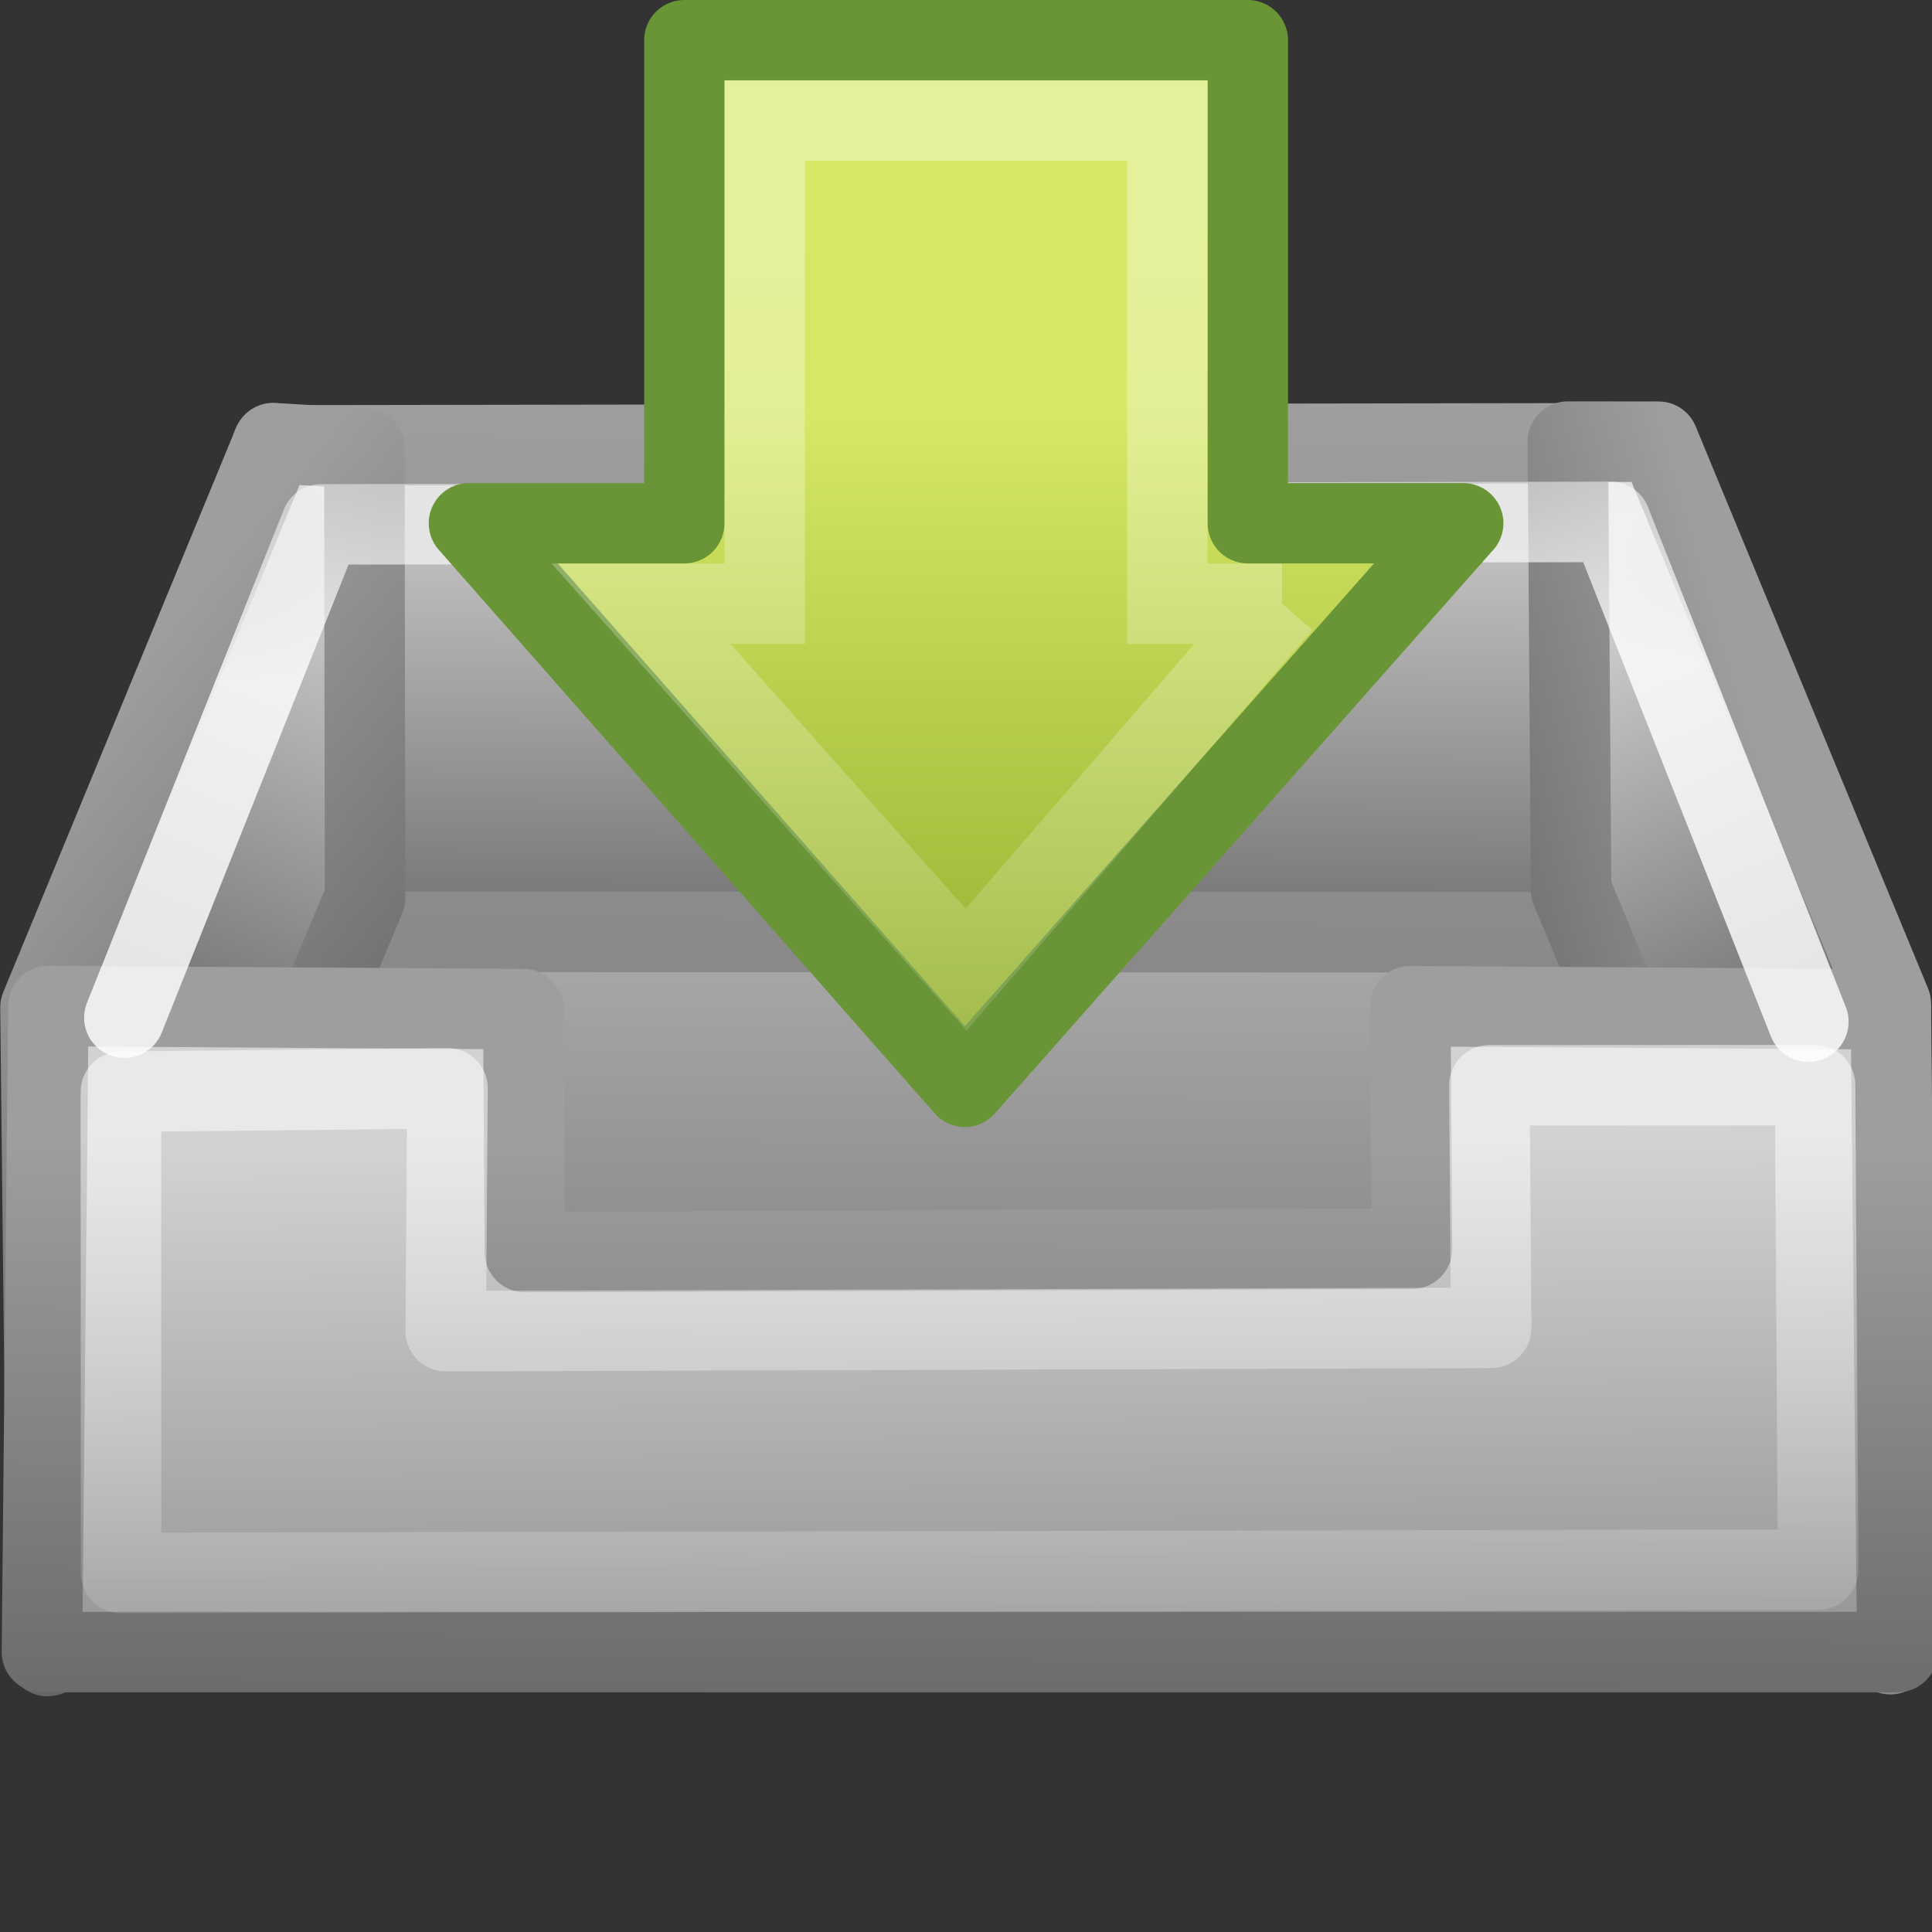
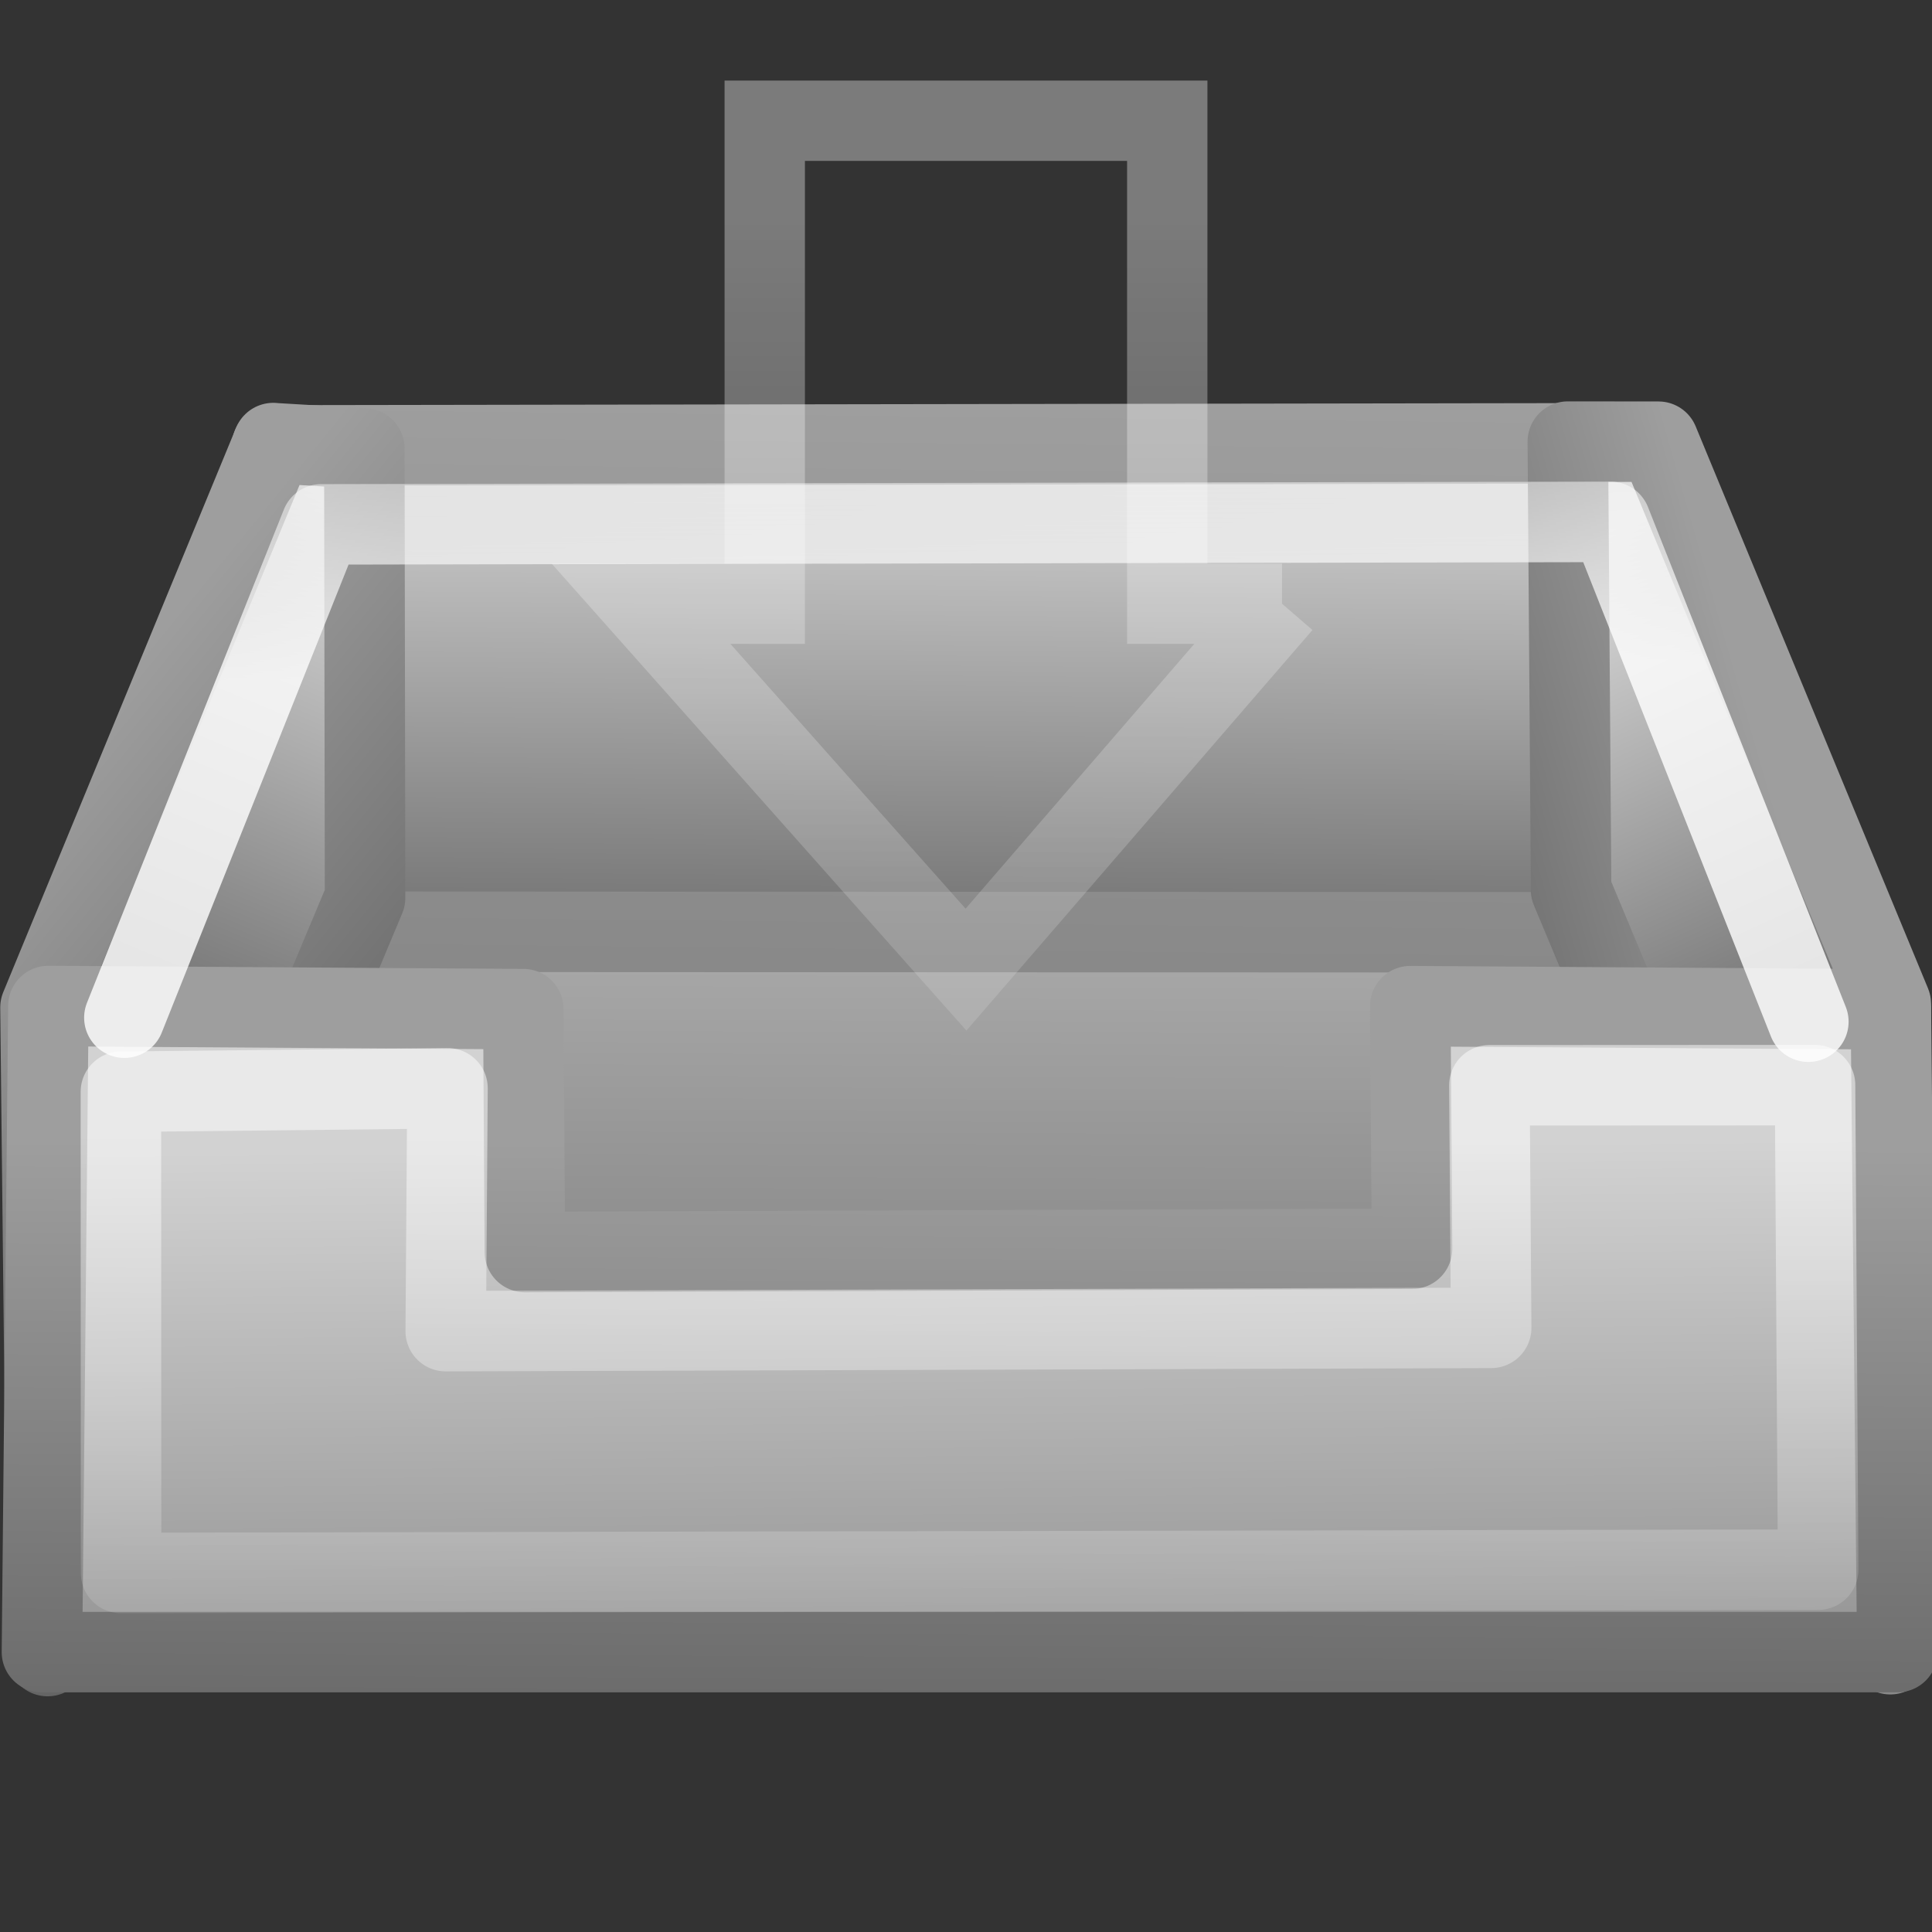
<svg xmlns="http://www.w3.org/2000/svg" xmlns:xlink="http://www.w3.org/1999/xlink" id="svg2" width="24" height="24" version="1.1">
  <rect width="100%" height="100%" fill="#333333" stroke="none" />
  <defs id="defs6">
    <linearGradient id="linearGradient3681">
      <stop id="stop3683" style="stop-color:#fff" offset="0" />
      <stop id="stop3685" style="stop-color:#fff;stop-opacity:0" offset="1" />
    </linearGradient>
    <linearGradient id="linearGradient3671">
      <stop id="stop3673" style="stop-color:#9e9e9e" offset="0" />
      <stop id="stop3675" style="stop-color:#656565" offset="1" />
    </linearGradient>
    <linearGradient id="linearGradient3665">
      <stop id="stop3667" style="stop-color:#686868" offset="0" />
      <stop id="stop3669" style="stop-color:#d2d2d2" offset="1" />
    </linearGradient>
    <linearGradient id="linearGradient3635">
      <stop id="stop3637" style="stop-color:#dfdfdf" offset="0" />
      <stop id="stop3639" style="stop-color:#686868" offset="1" />
    </linearGradient>
    <linearGradient id="linearGradient3617" x1="3.985" x2="1.071" y1="6.931" y2="13.935" gradientTransform="translate(0 7)" gradientUnits="userSpaceOnUse" xlink:href="#linearGradient3635" />
    <linearGradient id="linearGradient3625" x1="19.995" x2="22.956" y1="7.587" y2="14.058" gradientTransform="translate(0 7)" gradientUnits="userSpaceOnUse" xlink:href="#linearGradient3635" />
    <linearGradient id="linearGradient3663" x1="12.111" x2="12.021" y1="34.127" y2="23.232" gradientTransform="translate(0 -1)" gradientUnits="userSpaceOnUse" xlink:href="#linearGradient3665" />
    <linearGradient id="linearGradient3677" x1="9.934" x2="9.899" y1="23.191" y2="31.014" gradientTransform="translate(0 -1)" gradientUnits="userSpaceOnUse" xlink:href="#linearGradient3671" />
    <linearGradient id="linearGradient3687" x1="9.934" x2="9.899" y1="23.191" y2="31.014" gradientTransform="translate(0 -1)" gradientUnits="userSpaceOnUse" xlink:href="#linearGradient3681" />
    <linearGradient id="linearGradient3695" x1="3.28" x2="8.207" y1="7.259" y2="11.273" gradientTransform="translate(0 7)" gradientUnits="userSpaceOnUse" xlink:href="#linearGradient3671" />
    <linearGradient id="linearGradient3703" x1="11.334" x2="11.149" y1="1.761" y2="13.319" gradientTransform="matrix(1.014 0 0 .659 -.161 11.844)" gradientUnits="userSpaceOnUse">
      <stop id="stop3799" style="stop-color:#9e9e9e" offset="0" />
      <stop id="stop3801" style="stop-color:#878787" offset="1" />
    </linearGradient>
    <linearGradient id="linearGradient3711" x1="21.551" x2="17.099" y1="9.225" y2="10.495" gradientTransform="translate(0 7)" gradientUnits="userSpaceOnUse" xlink:href="#linearGradient3671" />
    <linearGradient id="linearGradient3719" x1="14.443" x2="14.522" y1="15.124" y2="10.836" gradientTransform="matrix(.996 0 0 1.193 .047 2.797)" gradientUnits="userSpaceOnUse" xlink:href="#linearGradient3671" />
    <linearGradient id="linearGradient3725" x1="12.76" x2="12.876" y1="12.822" y2="2.806" gradientTransform="matrix(1.014 0 0 .659 -.161 11.844)" gradientUnits="userSpaceOnUse" xlink:href="#linearGradient3665" />
    <linearGradient id="linearGradient3756" x1="12.987" x2="12.941" y1="14.997" y2="29.699" gradientTransform="matrix(.997 0 0 1.125 .032 -4.732)" gradientUnits="userSpaceOnUse" xlink:href="#linearGradient3635" />
    <linearGradient id="linearGradient3803" x1="12.552" x2="12.407" y1="6.247" y2="-1.205" gradientTransform="matrix(1.009 0 0 .767 -.111 11.518)" gradientUnits="userSpaceOnUse" xlink:href="#linearGradient3681" />
    <linearGradient id="linearGradient2509" x1="13.472" x2="57.726" y1="25.411" y2="25.411" gradientTransform="matrix(0 .37 -.362 0 21.508 5.668)" gradientUnits="userSpaceOnUse">
      <stop id="stop4224" style="stop-color:#fff" offset="0" />
      <stop id="stop4226" style="stop-color:#fff;stop-opacity:0" offset="1" />
    </linearGradient>
    <linearGradient id="linearGradient2881" x1="28.315" x2=".816" y1="20.71" y2="20.71" gradientTransform="matrix(0 -.319 -.313 0 19.486 22.086)" gradientUnits="userSpaceOnUse">
      <stop id="stop2266-6" style="stop-color:#d7e866" offset="0" />
      <stop id="stop2268-9" style="stop-color:#8cab2a" offset="1" />
    </linearGradient>
  </defs>
  <g id="layer2" transform="translate(0,-8)">
    <path id="path3593" d="m18.466 19.478-12.864 0.042-4.972 8.973h22.825l-4.989-9.014z" style="fill:url(#linearGradient3756);stroke-linejoin:round;stroke-width:1.008;stroke:url(#linearGradient3719)" />
    <path id="path3597" d="m3.393 19.574 17.182 0.008 4.94e-4 -6.076-17.194 0.027 0.012 6.042 4e-7 2.9e-5z" style="fill:url(#linearGradient3725);stroke-linecap:round;stroke-linejoin:round;stroke:url(#linearGradient3703)" />
    <path id="path3599" d="m3.395 13.504-2.892 7.011 0.088 8.057 3.944-9.418-0.009-5.582-1.131-0.067z" style="fill:url(#linearGradient3617);stroke-linecap:round;stroke-linejoin:round;stroke:url(#linearGradient3695)" />
    <path id="path3601" d="m19.517 19.053-0.041-5.567 1.126 0.001 2.886 6.981-6e-3 8.081-3.966-9.496z" style="fill:url(#linearGradient3625);stroke-linecap:round;stroke-linejoin:round;stroke:url(#linearGradient3711)" />
    <path id="path3655" d="m23.569 28.523-0.08-7.985-5.97-0.039 0.022 3.013-11.021 0.041-0.019-3.017-5.9-0.039-0.08 8.026 23.047 8e-6z" style="fill:url(#linearGradient3663);stroke-linejoin:round;stroke:url(#linearGradient3677)" />
    <path id="path3793" d="m22.464 20.692-2.457-6.209-16.016 0.031-2.446 6.128" style="fill:none;opacity:.81;stroke-linecap:round;stroke-linejoin:round;stroke:url(#linearGradient3803)" />
    <path id="path3679" d="m22.586 27.499-0.039-6.019-4.045 0.002 0.022 3.013-12.987 0.041 0.022-3.017-4.057 0.043 0.002 5.978 21.081-0.041z" style="fill:none;opacity:.5;stroke-linejoin:round;stroke:url(#linearGradient3687)" />
-     <path id="path3288" d="m18.176 14.5-6.191 7.001-6.16-7.001h2.676v-6.001h7v6.001h2.676z" style="fill:url(#linearGradient2881);stroke-linecap:round;stroke-linejoin:round;stroke-width:.998;stroke:#699536" />
    <path id="path3290" d="m15.926 15.5-3.926 4.545-4.037-4.545h1.537v-6h5v6h1.426z" style="fill:none;opacity:.354;stroke-width:.998;stroke:url(#linearGradient2509)" />
  </g>
</svg>